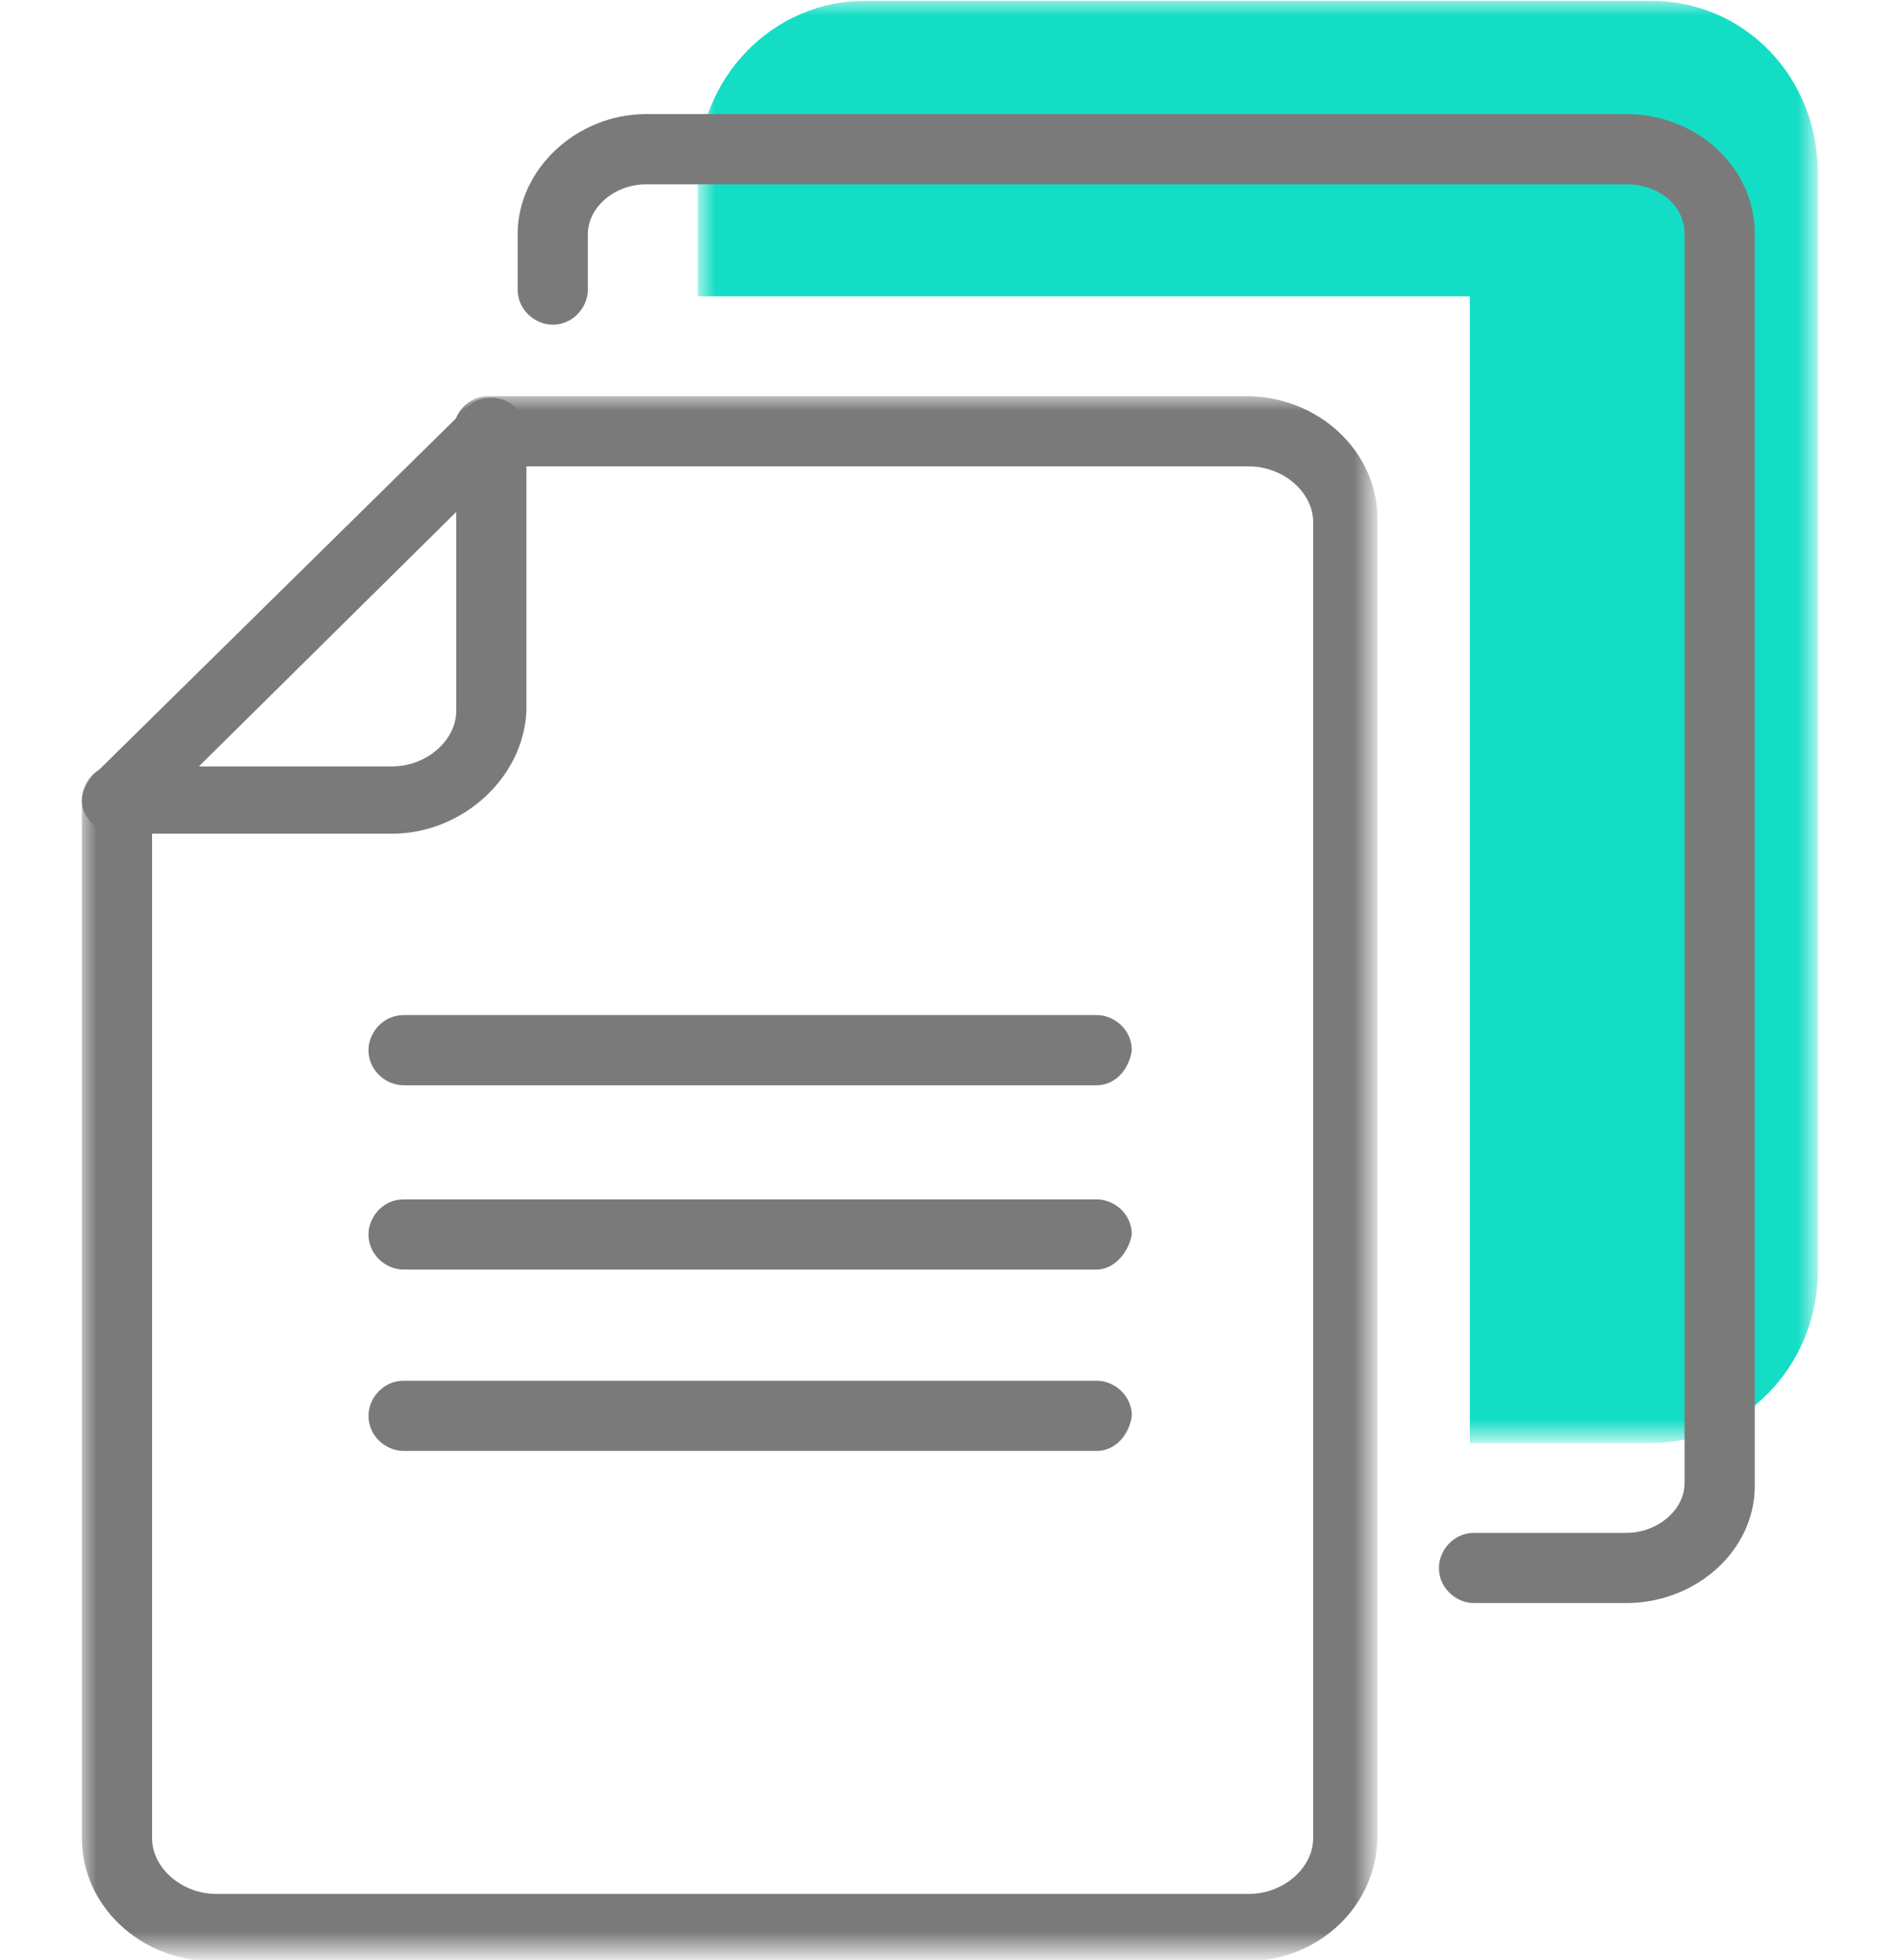
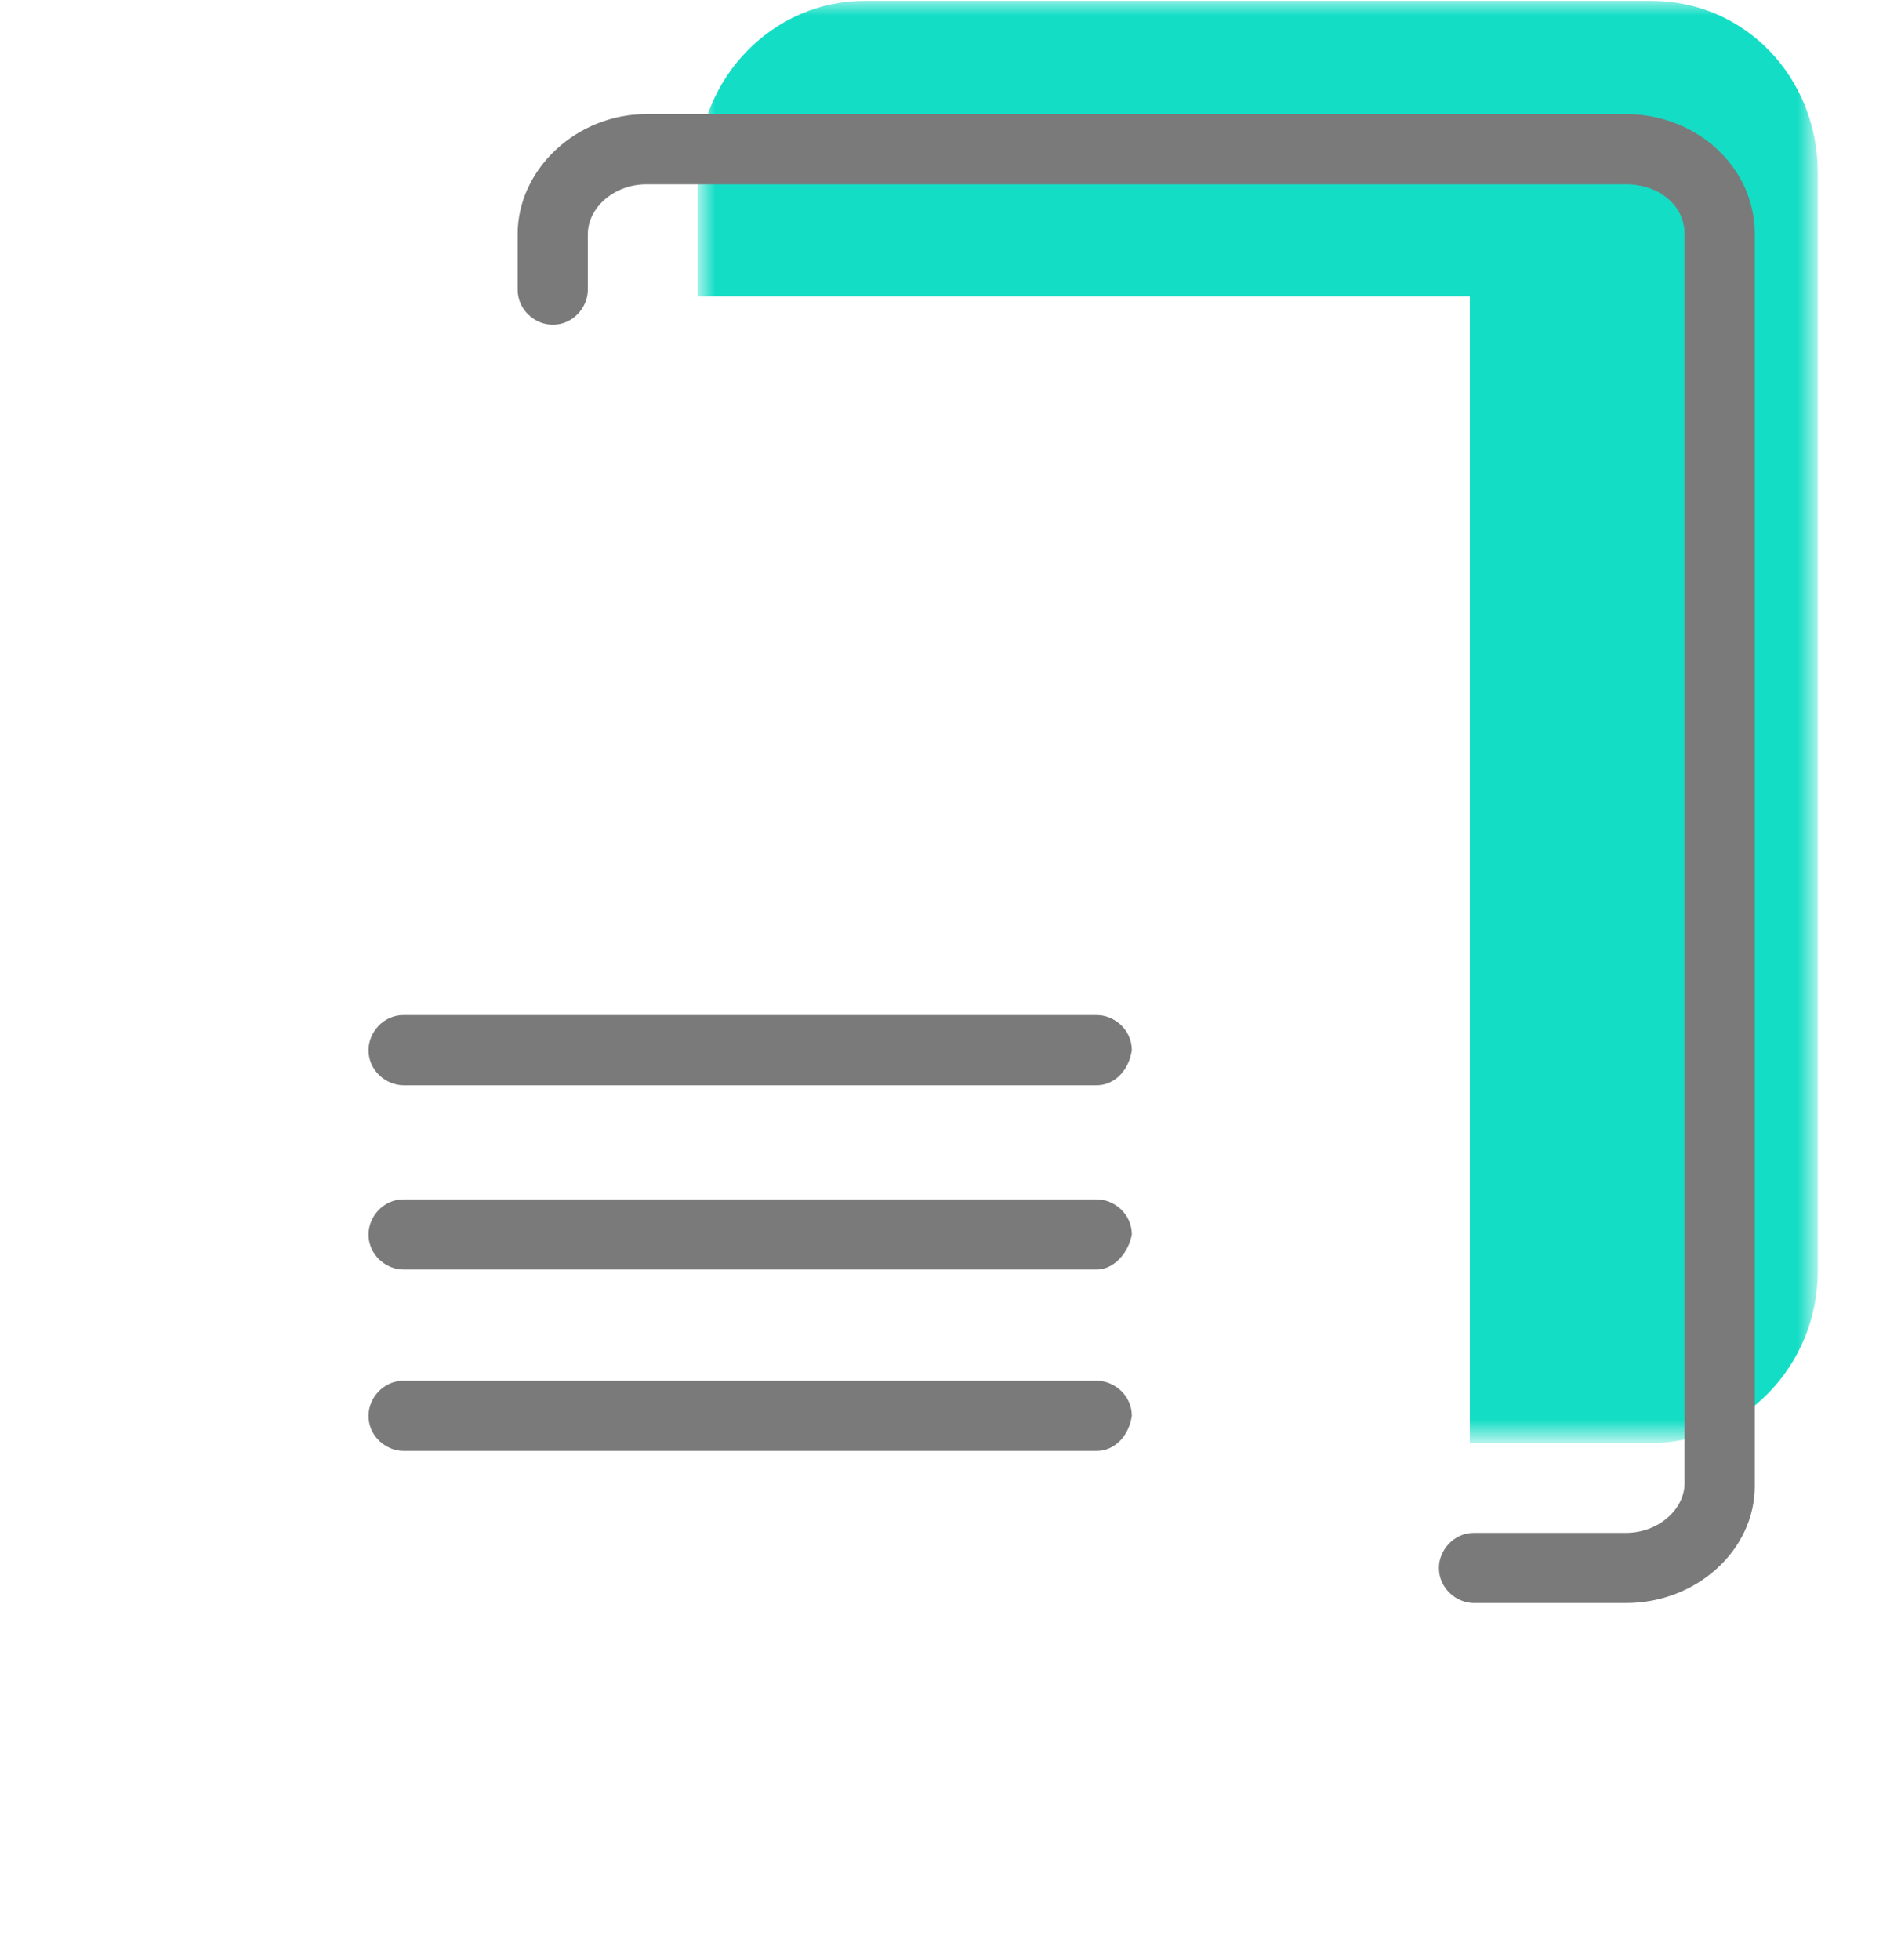
<svg xmlns="http://www.w3.org/2000/svg" id="Layer_1" viewBox="0 0 65 67" enable-background="new 0 0 65 67">
  <style>.st0{filter:url(#Adobe_OpacityMaskFilter)}.st1{fill:#fff}.st2{mask:url(#mask-2_2_);fill:#14ddc5}.st3{filter:url(#Adobe_OpacityMaskFilter_1_)}.st4{mask:url(#mask-4_2_)}.st4,.st5{fill:#7a7a7a}</style>
  <title>Page 1</title>
  <g id="HOME">
    <g id="_x31_440-home-02" transform="translate(-566 -1486)">
      <g id="Page-1" transform="translate(566 1486)">
        <g id="Group-3" transform="translate(16.757 .23)">
          <defs>
            <filter id="Adobe_OpacityMaskFilter" filterUnits="userSpaceOnUse" x="7.2" y="-.2" width="38.3" height="49.4">
              <feColorMatrix values="1 0 0 0 0 0 1 0 0 0 0 0 1 0 0 0 0 0 1 0" />
            </filter>
          </defs>
          <mask maskUnits="userSpaceOnUse" x="7.2" y="-.2" width="38.3" height="49.4" id="mask-2_2_">
            <g class="st0">
              <path id="path-1_2_" class="st1" d="M45.5 49.1V-.2H7.2v49.3z" />
            </g>
          </mask>
          <path id="Fill-1" class="st2" d="M33.5 49.1h6.2c3.1 0 5.7-2.6 5.7-5.9V5.7c0-3.3-2.5-5.9-5.7-5.9H12.8c-3.1 0-5.7 2.6-5.7 5.9v4.2h26.4v39.2z" />
        </g>
        <g id="Group-6" transform="translate(0 11.443)">
          <defs>
            <filter id="Adobe_OpacityMaskFilter_1_" filterUnits="userSpaceOnUse" x="2.8" y="2.1" width="44.3" height="53.4">
              <feColorMatrix values="1 0 0 0 0 0 1 0 0 0 0 0 1 0 0 0 0 0 1 0" />
            </filter>
          </defs>
          <mask maskUnits="userSpaceOnUse" x="2.8" y="2.1" width="44.3" height="53.4" id="mask-4_2_">
            <g class="st3">
-               <path id="path-3_2_" class="st1" d="M47.1 55.6H2.8V2.1h44.3z" />
-             </g>
+               </g>
          </mask>
          <path id="Fill-4" class="st4" d="M42.6 55.6H7.3c-2.5 0-4.5-1.9-4.5-4.2V15.9c0-.6.5-1.2 1.2-1.2.6 0 1.2.5 1.2 1.2v35.5c0 1 1 1.9 2.2 1.9h35.3c1.2 0 2.2-.9 2.2-1.9v-45c0-1-1-1.9-2.2-1.9h-26c-.6 0-1.2-.5-1.2-1.2 0-.6.5-1.2 1.2-1.2h25.9c2.5 0 4.5 1.9 4.5 4.2v45c0 2.4-2 4.3-4.5 4.3" />
        </g>
-         <path id="Fill-7" class="st5" d="M6.8 26.2h6.6c1.2 0 2.2-.9 2.2-1.9v-6.8l-8.8 8.7zm6.6 2.3H4c-.5 0-.9-.3-1.1-.7-.2-.4-.1-.9.3-1.3L16 13.9c.3-.3.8-.4 1.3-.2.4.2.7.6.7 1.1v9.5c-.1 2.3-2.2 4.2-4.6 4.2z" />
        <path id="Fill-9" class="st5" d="M37.5 37.1H13.8c-.6 0-1.2-.5-1.2-1.2 0-.6.5-1.2 1.2-1.2h23.7c.6 0 1.2.5 1.2 1.2-.1.7-.6 1.2-1.2 1.2" />
        <path id="Fill-11" class="st5" d="M37.5 43.4H13.8c-.6 0-1.2-.5-1.2-1.2 0-.6.5-1.2 1.2-1.2h23.7c.6 0 1.2.5 1.2 1.2-.1.6-.6 1.2-1.2 1.2" />
        <path id="Fill-13" class="st5" d="M37.5 49.6H13.8c-.6 0-1.2-.5-1.2-1.2 0-.6.5-1.2 1.2-1.2h23.7c.6 0 1.2.5 1.2 1.2-.1.7-.6 1.2-1.2 1.2" />
        <path id="Fill-15" class="st5" d="M55.6 54.8h-5.2c-.6 0-1.2-.5-1.2-1.2 0-.6.5-1.2 1.2-1.2h5.2c1.1 0 2-.8 2-1.7V8c0-1-.9-1.7-2-1.7H22.1c-1.1 0-2 .8-2 1.7v1.9c0 .6-.5 1.2-1.2 1.2-.6 0-1.2-.5-1.2-1.2V8c0-2.2 2-4.1 4.4-4.1h33.5C58 3.9 60 5.7 60 8v42.8c0 2.2-2 4-4.4 4" />
      </g>
    </g>
  </g>
</svg>